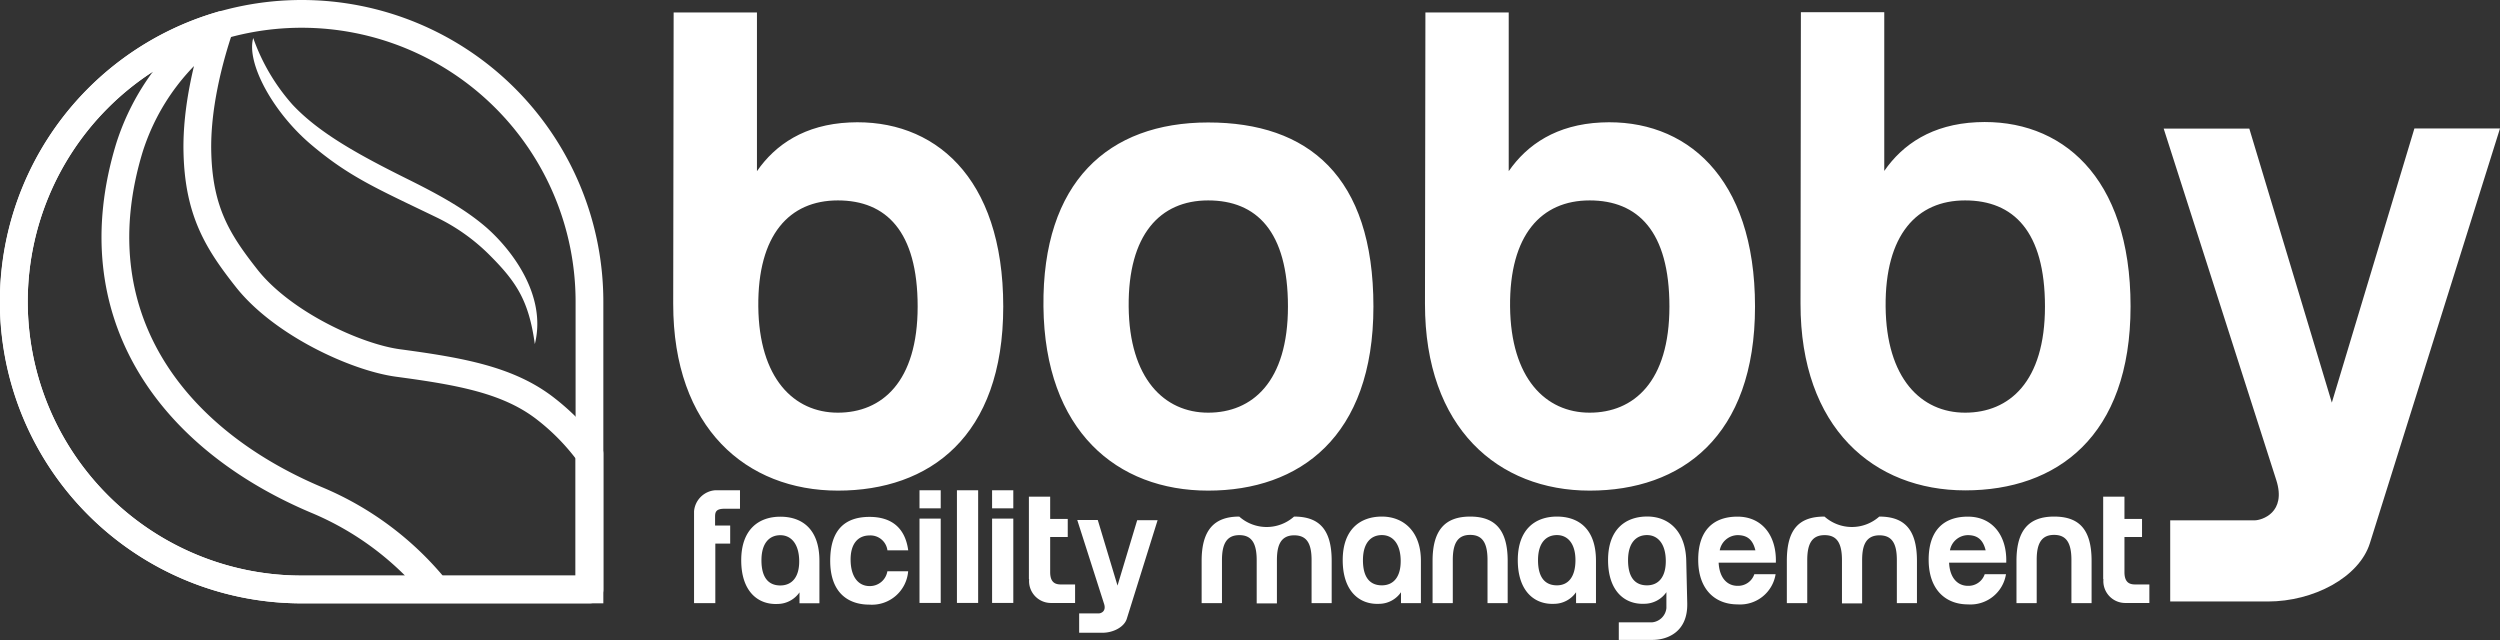
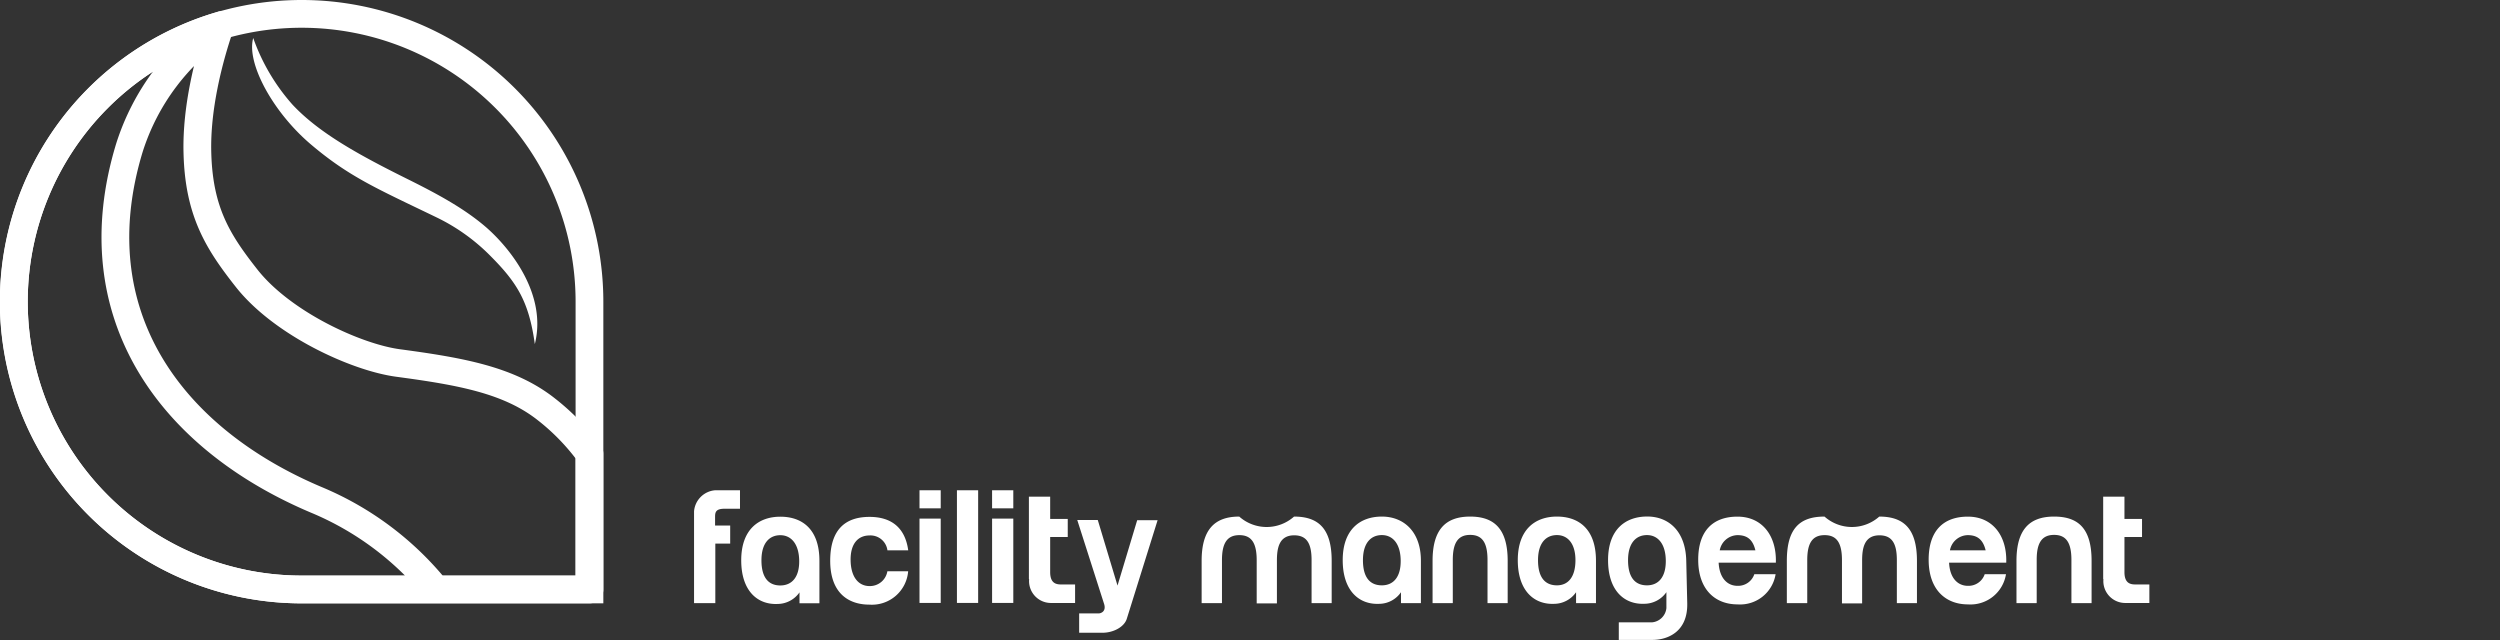
<svg xmlns="http://www.w3.org/2000/svg" id="Layer_1" data-name="Layer 1" viewBox="0 0 405.41 103.83">
  <rect x="0" y="0" width="405.41" height="103.83" fill="#333333" stroke="none" />
  <defs>
    <style>.cls-1{fill:#ffffff;fill-rule:evenodd;}.cls-2,.cls-3{fill:none;stroke:#ffffff;stroke-width:4.5px;}.cls-2{stroke-linecap:round;stroke-linejoin:round;}.cls-3{stroke-miterlimit:22.93;}</style>
  </defs>
-   <path class="cls-1" d="M1161.75,1034.35h-13.88l18.26,57c1.7,5.3-2.37,6.53-3.52,6.53h-13.68v13.16h15.84c7.38,0,14.79-3.89,16.54-9.45l21.1-67.26h-13.88l-13.39,44.46-13.39-44.46ZM1115.67,1046c7.83,0,12.95,5,12.95,17.21s-5.8,17.21-12.95,17.21-12.79-5.58-12.89-17.21,5.06-17.21,12.89-17.21ZM1089,1015.48h13.56v25.74c3-4.34,7.76-7.56,15-7.9,13.59-.65,24.94,8.7,24.94,29.85s-12,29.85-26.81,29.85-26.74-10.12-26.71-30.3l.06-47.24ZM1054.78,1046c7.82,0,12.94,5,12.94,17.21s-5.8,17.21-12.94,17.21-12.79-5.58-12.9-17.21,5.07-17.21,12.9-17.21Zm-26.67-30.48h13.55v25.74c3-4.34,7.76-7.56,15-7.9,13.6-.65,24.94,8.7,24.94,29.85s-12,29.85-26.81,29.85-26.73-10.12-26.71-30.3l.07-47.24ZM932.87,1046c7.82,0,12.94,5,12.94,17.21s-5.8,17.21-12.94,17.21-12.79-5.58-12.9-17.21S925,1046,932.87,1046Zm-26.67-30.48h13.55v25.74c3-4.34,7.76-7.56,15-7.9,13.6-.65,24.94,8.7,24.94,29.85s-12,29.85-26.81,29.85-26.73-10.12-26.71-30.3l.07-47.24Zm86.72,17.84c16.21,0,26.8,8.7,26.8,29.85s-12,29.85-26.8,29.85-26.5-9.68-26.71-29.85,10.49-29.85,26.71-29.85Zm0,12.64c7.83,0,12.94,5,12.94,17.21s-5.79,17.21-12.94,17.21-12.79-5.58-12.89-17.21,5.06-17.21,12.89-17.21Z" transform="translate(-797 -1013.5)" />
  <path class="cls-1" d="M938,1100.33a2.78,2.78,0,0,1,2.91,2.41h3.37c-.52-3.82-2.89-5.42-6.28-5.42-3.87,0-6.37,2-6.37,7.12s2.84,7.11,6.37,7.11a5.89,5.89,0,0,0,6.27-5.41H940.9a2.87,2.87,0,0,1-2.89,2.4c-1.7,0-3-1.33-3.07-4.1s1.21-4.11,3.07-4.11Zm-8.14,11h-3.21v-1.77a4.36,4.36,0,0,1-3.55,1.88c-3.22.15-5.9-2.07-5.9-7.08s2.84-7.07,6.35-7.07,6.34,2,6.33,7.18l0,6.86Zm-6.32-2.89c-1.85,0-3.06-1.19-3.06-4.08s1.37-4.07,3.06-4.07,3,1.32,3.06,4.07-1.2,4.08-3.06,4.08ZM975,1097.82h-3.31l4.35,13.6c.41,1.26-.56,1.55-.84,1.55H972v3.14h3.78c1.76,0,3.52-.93,3.94-2.25l5-16h-3.31l-3.19,10.6-3.19-10.6ZM952.18,1093h3.44v18.27h-3.44V1093Zm-6.07,4.6h3.44v13.67h-3.44v-13.67Zm0-1.67h3.44V1093h-3.44V1096Zm11.77,1.67h3.44v13.67h-3.44v-13.67Zm0-1.67h3.44V1093h-3.44V1096Zm-48.33.49A3.73,3.73,0,0,1,913,1093h4v3h-2.52c-1.47,0-1.52.62-1.52,1.39v1.33h2.45v2.93H913v9.66h-3.45v-14.85Zm54.34,11a3.55,3.55,0,0,0,3.45,3.86h4v-3h-2.17c-.76,0-1.87-.06-1.87-2v-5.7h2.85v-2.93h-2.85v-3.61h-3.45v13.36Zm174.21,0a3.55,3.55,0,0,0,3.45,3.86h4v-3h-2.17c-.77,0-1.87-.06-1.87-2v-5.7h2.85v-2.93h-2.85v-3.61h-3.45v13.36Zm-78.63,7h5.45a2.58,2.58,0,0,0,2.31-2.3l0-2.59a4.38,4.38,0,0,1-3.55,1.88c-3.22.15-5.91-2.07-5.91-7.08s2.85-7.07,6.35-7.07,6.23,2.4,6.33,7.18l.16,6.9c.1,4.67-3.24,5.93-5.65,5.93h-5.45v-2.85Zm4.61-6c-1.86,0-3.07-1.19-3.07-4.08s1.38-4.07,3.07-4.07,3,1.32,3.05,4.07-1.2,4.08-3.05,4.08Zm-36.67,2.89h-3.22v-1.77a4.34,4.34,0,0,1-3.54,1.88c-3.22.15-5.91-2.07-5.91-7.08s2.85-7.07,6.35-7.07,6.34,2.4,6.33,7.18v6.86Zm-6.32-2.89c-1.86,0-3.07-1.19-3.07-4.08s1.37-4.07,3.07-4.07,3,1.32,3.05,4.07-1.2,4.08-3.05,4.08Zm34.71,2.89h-3.22v-1.77a4.36,4.36,0,0,1-3.54,1.88c-3.22.15-5.91-2.07-5.91-7.08s2.84-7.07,6.35-7.07,6.34,2,6.33,7.18v6.86Zm-6.32-2.89c-1.86,0-3.07-1.19-3.07-4.08s1.37-4.07,3.07-4.07,3,1.32,3,4.07-1.2,4.08-3,4.08Zm26.4-5.68h5.78c-.4-1.65-1.25-2.46-2.89-2.46a3,3,0,0,0-2.89,2.46Zm9.1,2h-9.28c.13,2.54,1.43,3.76,3.07,3.76a2.77,2.77,0,0,0,2.72-1.89h3.45a5.83,5.83,0,0,1-6.18,4.9c-3.53,0-6.32-2.3-6.37-7.11s2.38-7.12,6.37-7.12,6.36,3.09,6.22,7.46Zm28.26-2H1119c-.41-1.65-1.26-2.46-2.9-2.46a3,3,0,0,0-2.89,2.46Zm9.1,2h-9.27c.12,2.54,1.43,3.76,3.06,3.76a2.77,2.77,0,0,0,2.72-1.89h3.45a5.83,5.83,0,0,1-6.18,4.9c-3.53,0-6.31-2.3-6.36-7.11s2.37-7.12,6.36-7.12,6.37,3.09,6.22,7.46Zm-127.22,6.57h-3.26v-6.86c0-5.08,2.11-7.18,6.1-7.18a6.69,6.69,0,0,0,8.89,0c4,0,6.1,2,6.1,7.18v6.86h-3.26l0-7c0-2.72-.81-4-2.82-4-2.49,0-2.81,2.15-2.8,4.18v6.86h-3.28v-7c0-2.75-.81-4.07-2.81-4.07s-2.81,1.33-2.82,4l0,7Zm37.45,0h-3.26v-6.86c0-5.08,2.11-7.18,6.1-7.18s6.08,2.1,6.08,7.18v6.86h-3.27v-7c0-2.75-.81-4.07-2.81-4.07s-2.81,1.33-2.82,4l0,7Zm94.68,0H1124v-6.86c0-5.08,2.11-7.18,6.1-7.18s6.08,2,6.08,7.18v6.86h-3.27v-7c0-2.75-.81-4.07-2.81-4.07s-2.82,1.33-2.82,4l0,7Zm-37.22,0h-3.27v-6.86c0-5.28,2.11-7.18,6.11-7.18a6.68,6.68,0,0,0,8.88,0c4,0,6.11,2,6.11,7.18v6.86h-3.26l0-7c0-2.72-.82-4-2.82-4-2.5,0-2.82,2.15-2.81,4.18v6.86h-3.27v-7c0-2.75-.8-4.07-2.81-4.07s-2.81,1.33-2.82,4v7Z" transform="translate(-797 -1013.5)" />
  <path class="cls-2" d="M832.71,1017.65a46.67,46.67,0,0,0,13.21,91.44h46.67v-22a36.51,36.51,0,0,0-7-7.22c-6-4.73-13.79-6.13-24-7.5-6.87-.92-18.74-6.4-24.52-13.65-4.74-6-7.83-10.89-8.06-20.51-.18-7.13,1.76-14.9,3.69-20.53Zm.31-.1a46.68,46.68,0,0,0,12.9,91.54h21.81a49.5,49.5,0,0,0-19.43-14.53c-23.65-10-38.52-30.15-30.31-57.11a37.44,37.44,0,0,1,15-19.9Z" transform="translate(-797 -1013.5)" />
  <path class="cls-3" d="M845.92,1015.75a46.67,46.67,0,0,0,0,93.34h46.67v-46.67a46.67,46.67,0,0,0-46.67-46.67Z" transform="translate(-797 -1013.5)" />
  <path class="cls-1" d="M838.07,1019.65c-1.16,4,3.13,12,9.36,17.28s10.76,7.18,20.34,11.81a31.56,31.56,0,0,1,8.5,6c4.49,4.47,6.48,7.49,7.46,14.56,2-8-3.89-15.43-7.86-18.91-3.46-3-7.72-5.32-12.3-7.61-8.08-4-14.69-7.58-19.1-12.27a32.5,32.5,0,0,1-6.4-10.83Z" transform="translate(-797 -1013.5)" />
</svg>